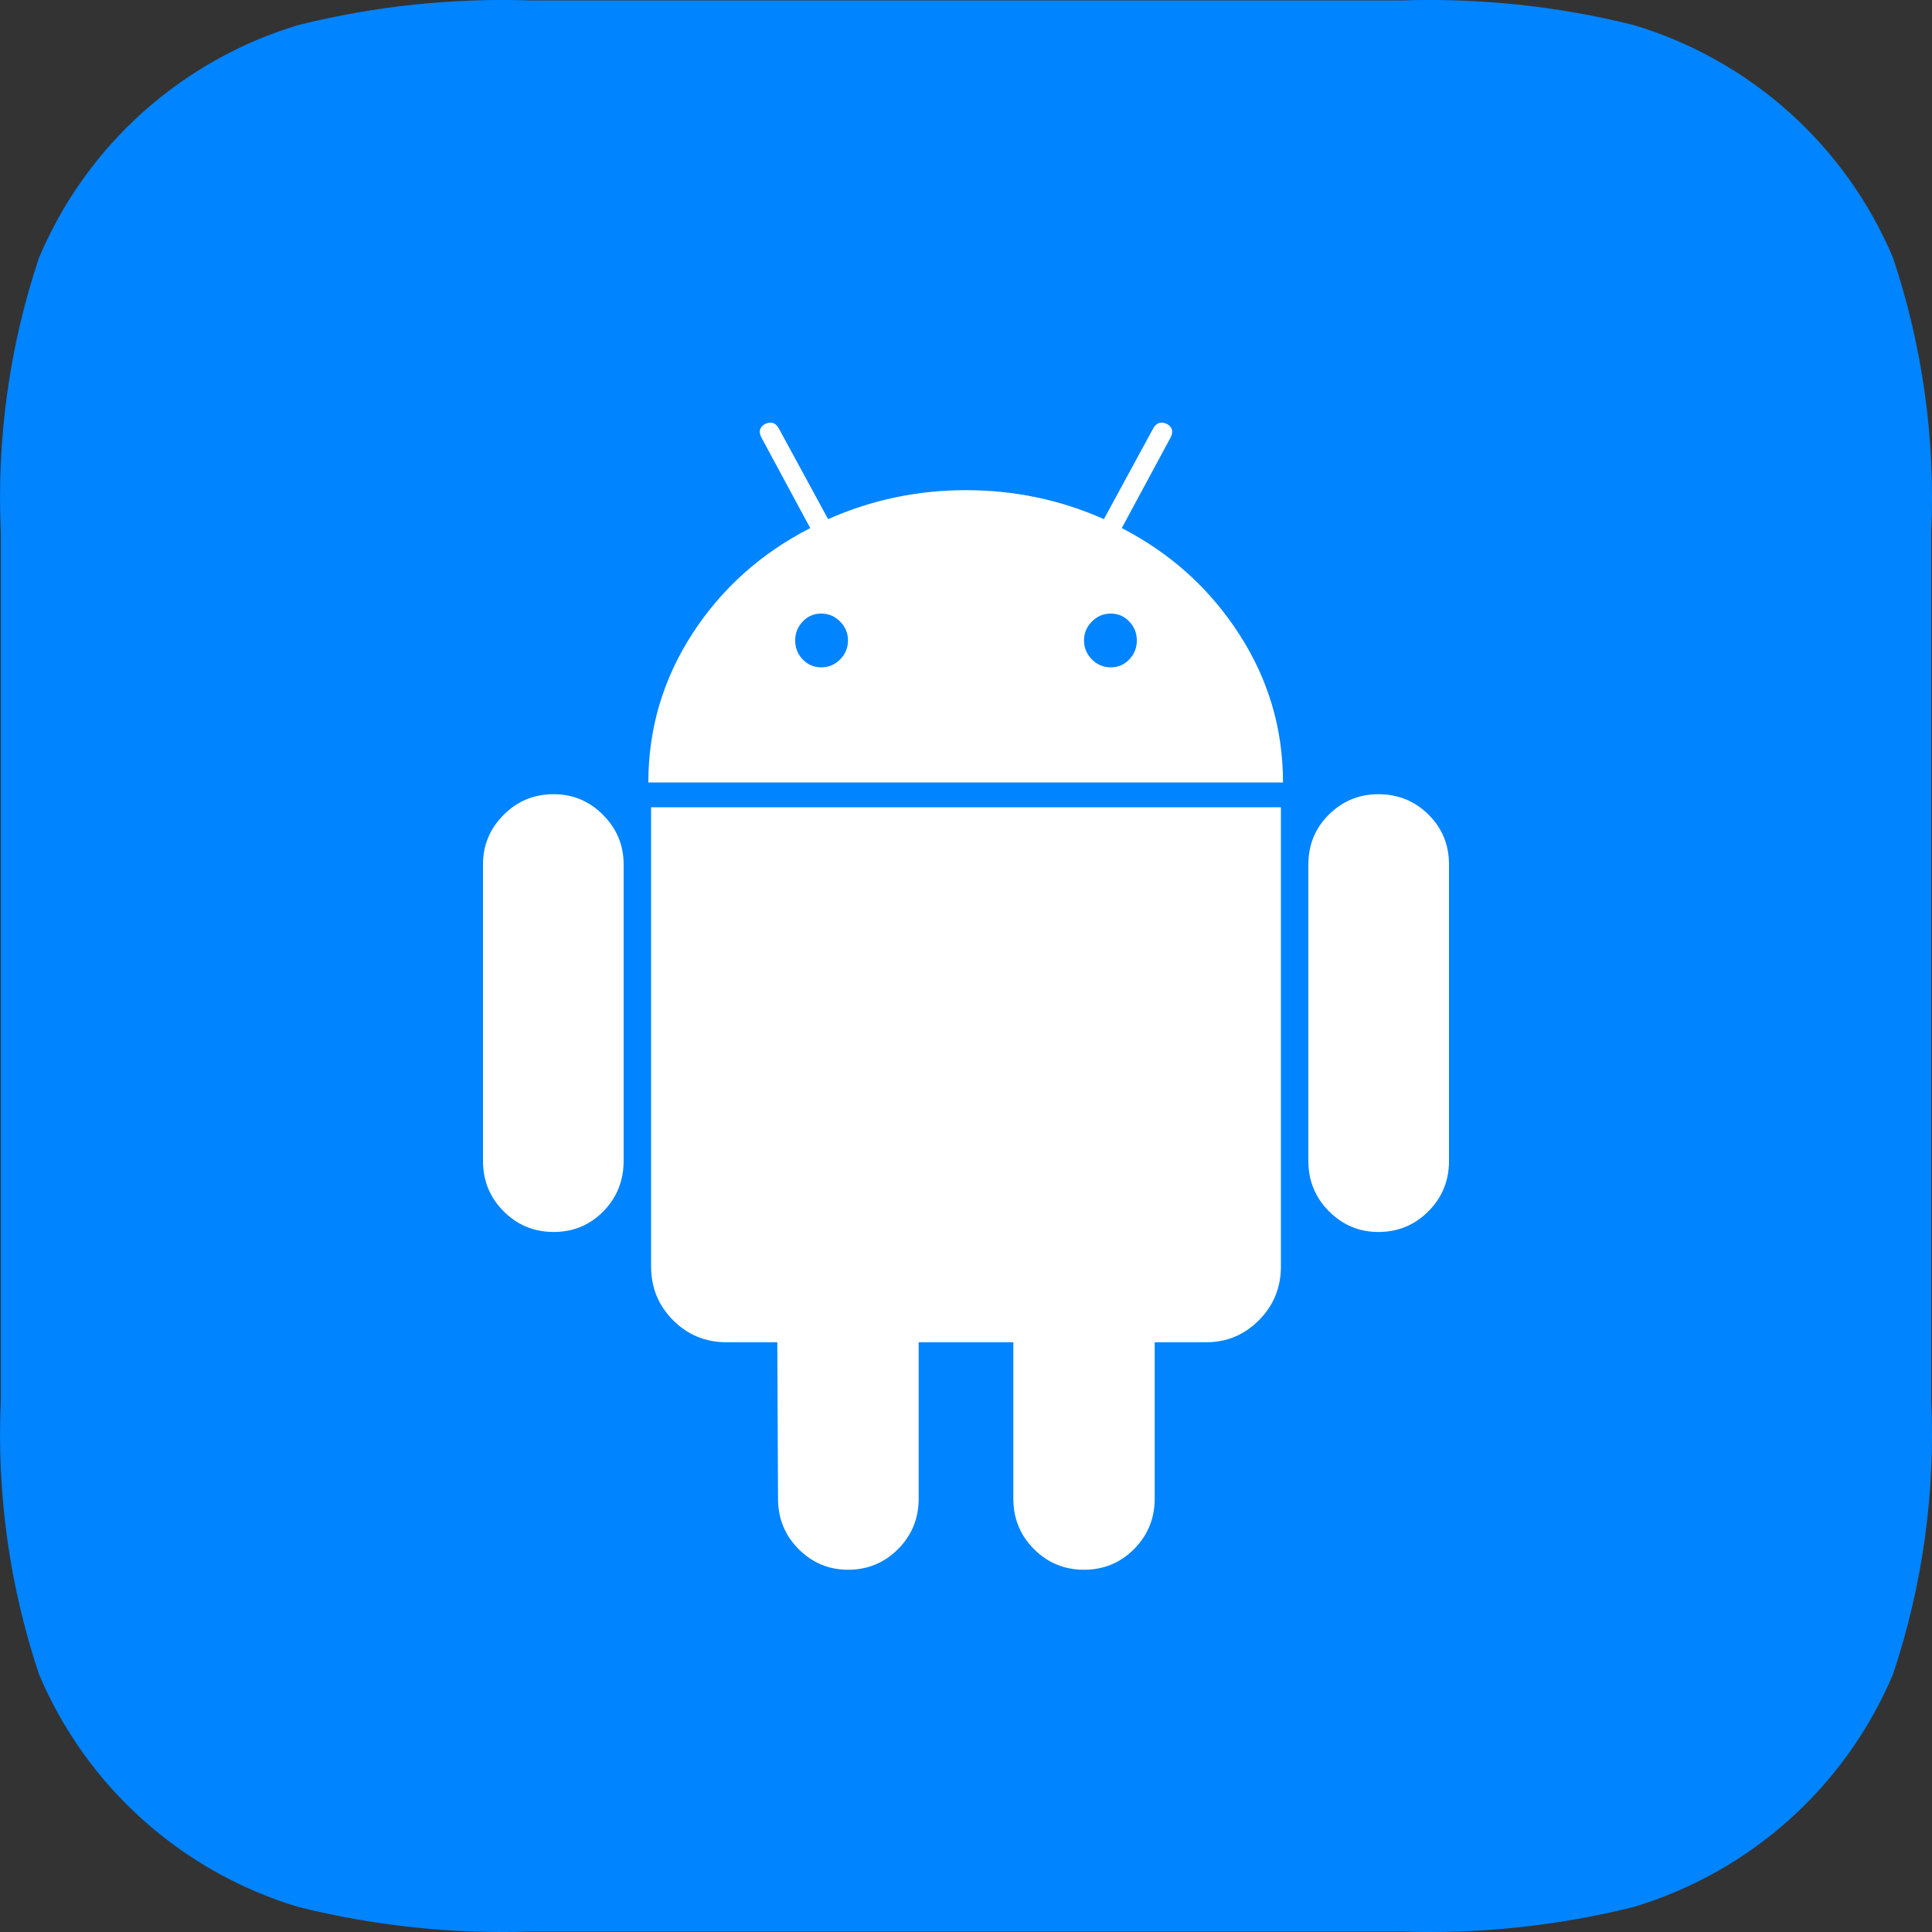
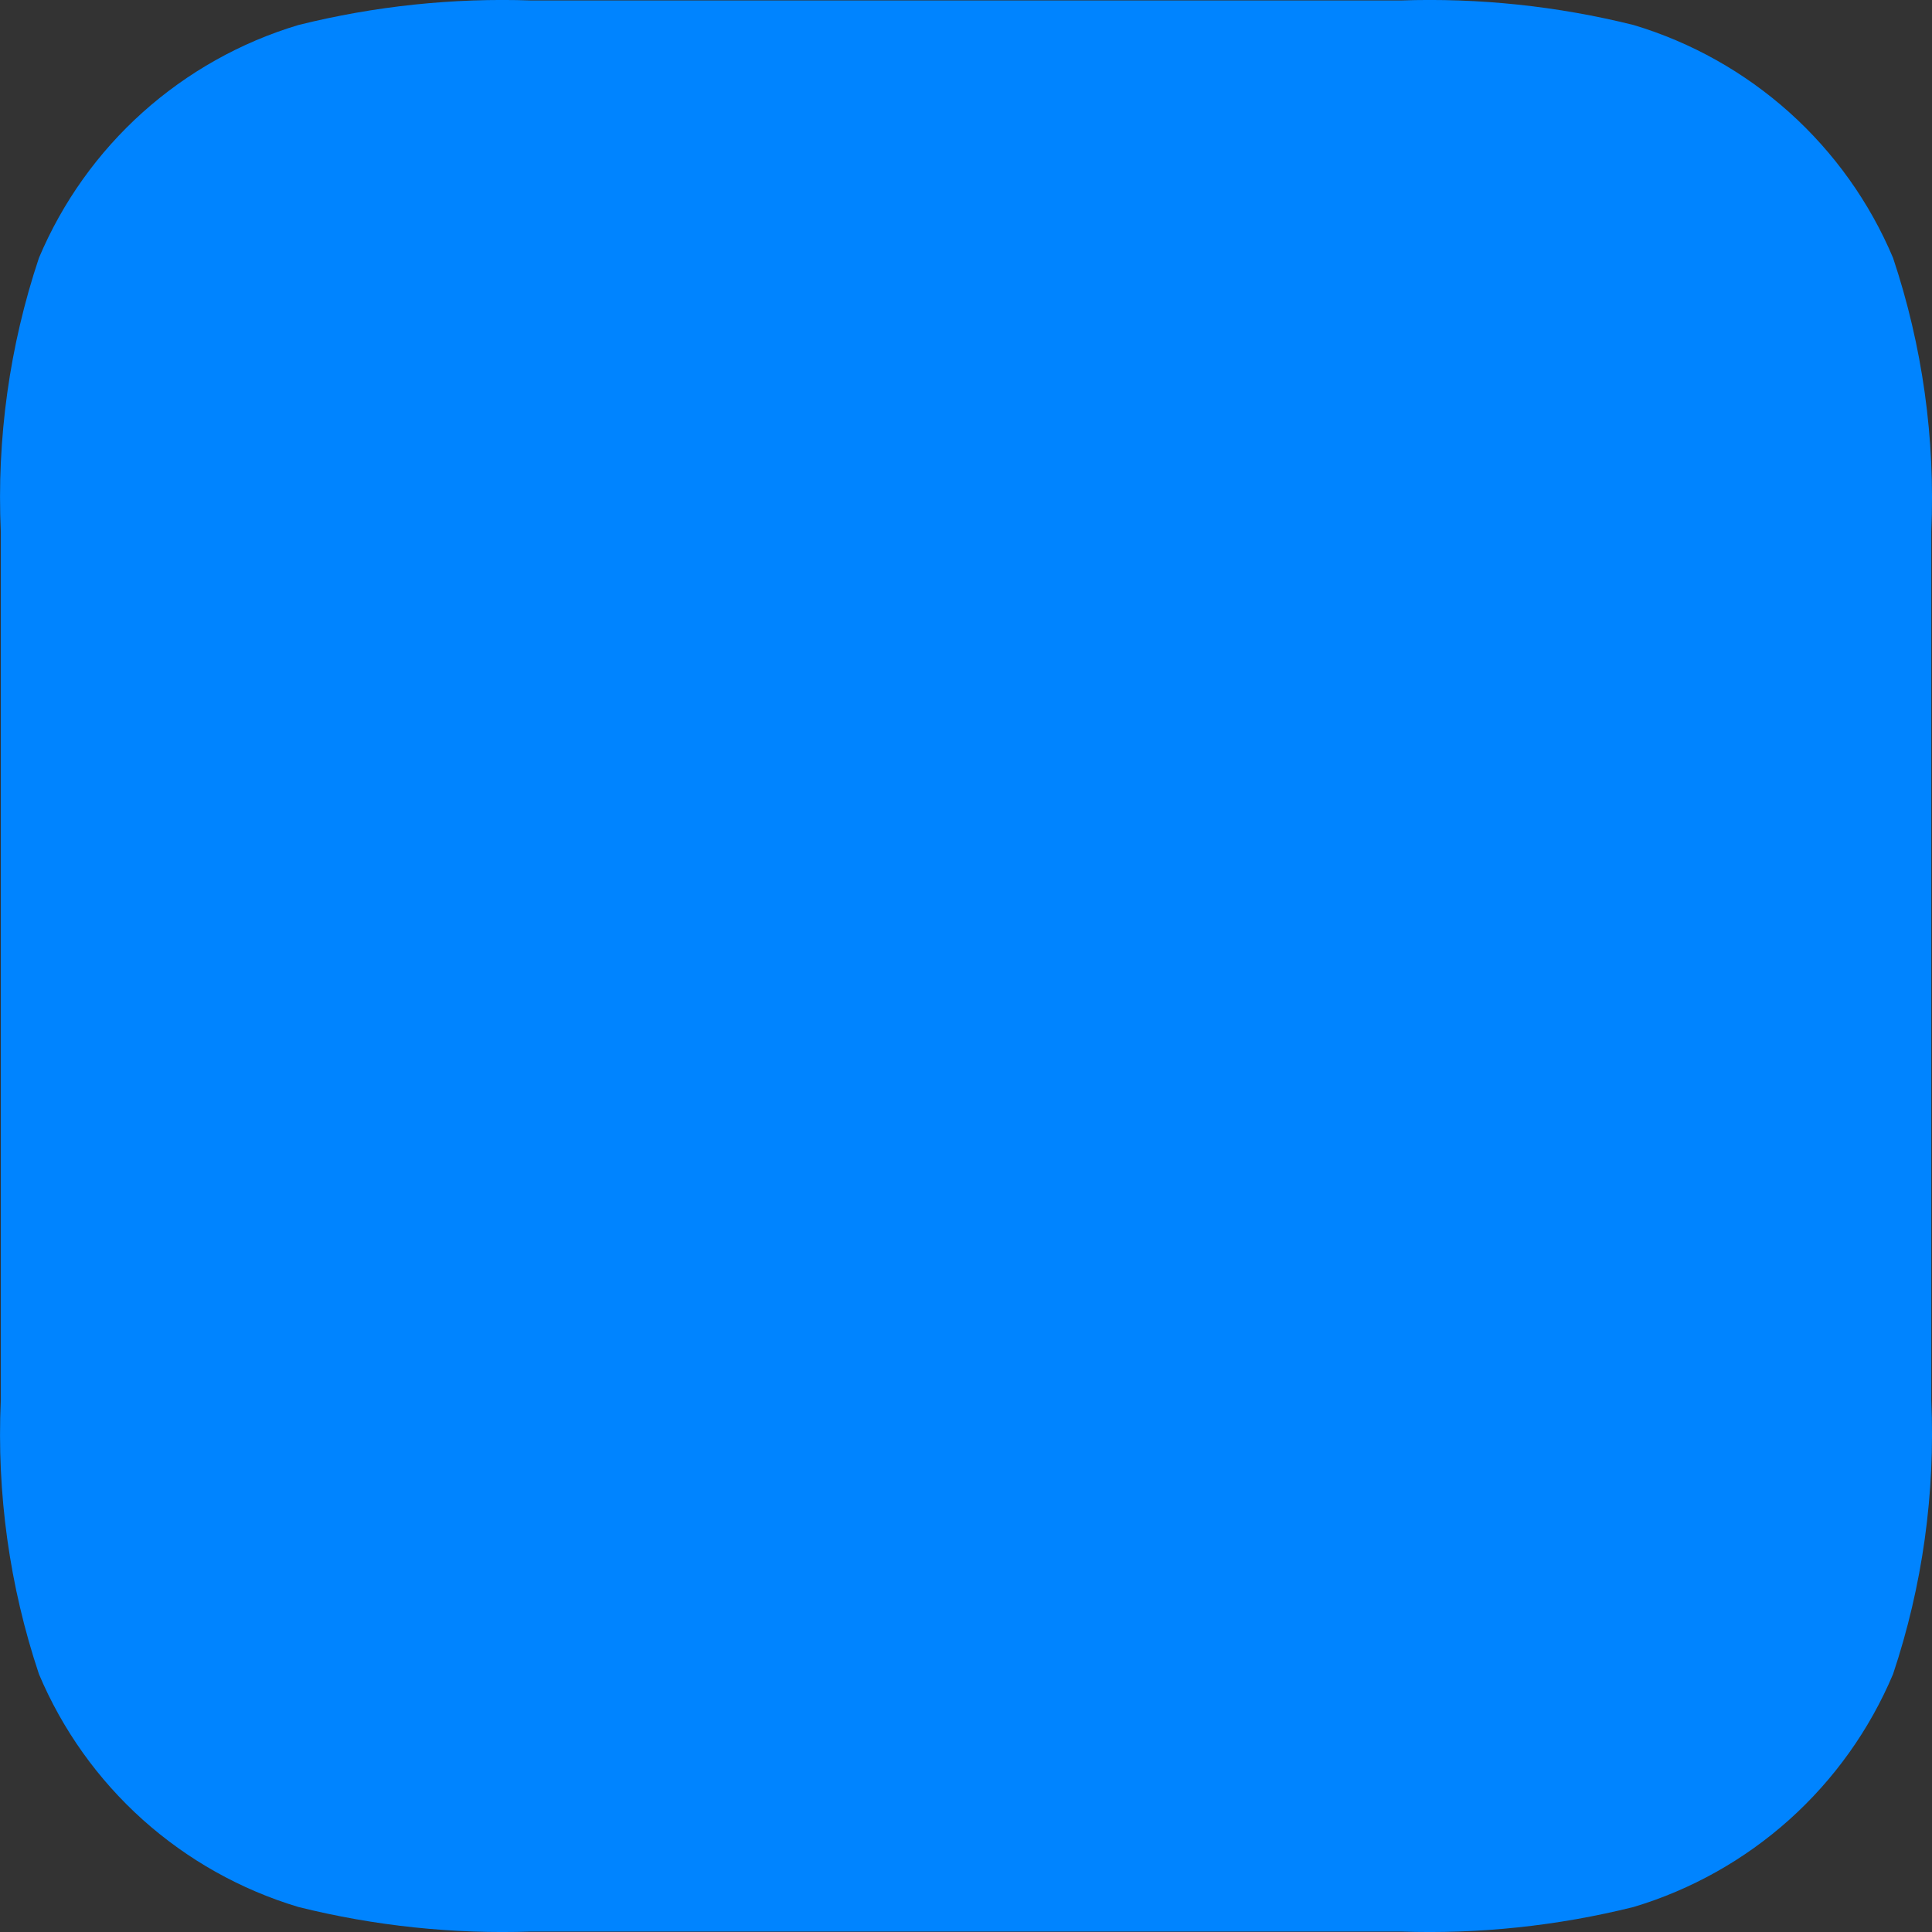
<svg xmlns="http://www.w3.org/2000/svg" width="24" height="24" viewBox="0 0 24 24" fill="none">
  <rect x="0" y="0" width="24" height="24" fill="#333333" stroke="none" />
  <path d="M23.516 3.203C23.225 2.513 22.785 1.896 22.228 1.396C21.671 0.897 21.011 0.526 20.294 0.311C19.347 0.075 18.371 -0.028 17.396 0.006H6.604C5.629 -0.028 4.653 0.075 3.706 0.311C2.989 0.526 2.329 0.897 1.772 1.396C1.215 1.896 0.775 2.513 0.484 3.203C0.118 4.297 -0.042 5.45 0.01 6.603V17.397C-0.042 18.55 0.118 19.703 0.484 20.797C0.775 21.487 1.215 22.104 1.772 22.604C2.329 23.103 2.989 23.474 3.706 23.689C4.653 23.925 5.629 24.028 6.604 23.994H17.396C18.371 24.028 19.347 23.925 20.294 23.689C21.011 23.474 21.671 23.103 22.228 22.604C22.785 22.104 23.225 21.487 23.516 20.797C23.882 19.703 24.042 18.55 23.991 17.397V6.603C24.042 5.45 23.882 4.297 23.516 3.203Z" fill="#0084FF" />
-   <path d="M10.202 8.29C10.293 8.29 10.371 8.257 10.436 8.192C10.501 8.126 10.534 8.047 10.534 7.956C10.534 7.865 10.501 7.786 10.436 7.721C10.371 7.655 10.293 7.622 10.202 7.622C10.111 7.622 10.034 7.655 9.972 7.721C9.909 7.786 9.878 7.865 9.878 7.956C9.878 8.047 9.909 8.126 9.972 8.192C10.034 8.257 10.111 8.29 10.202 8.29ZM13.798 8.29C13.889 8.29 13.966 8.257 14.028 8.192C14.091 8.126 14.122 8.047 14.122 7.956C14.122 7.865 14.091 7.786 14.028 7.721C13.966 7.655 13.889 7.622 13.798 7.622C13.707 7.622 13.629 7.655 13.564 7.721C13.499 7.786 13.466 7.865 13.466 7.956C13.466 8.047 13.499 8.126 13.564 8.192C13.629 8.257 13.707 8.29 13.798 8.29ZM6.878 9.866C7.116 9.866 7.321 9.951 7.491 10.123C7.662 10.294 7.747 10.499 7.747 10.739V14.422C7.747 14.667 7.663 14.876 7.496 15.047C7.328 15.218 7.122 15.304 6.878 15.304C6.634 15.304 6.426 15.218 6.256 15.047C6.085 14.876 6 14.667 6 14.422V10.739C6 10.499 6.085 10.294 6.256 10.123C6.426 9.951 6.634 9.866 6.878 9.866ZM15.912 10.028V15.732C15.912 15.995 15.821 16.217 15.639 16.4C15.457 16.583 15.239 16.674 14.983 16.674H14.344V18.618C14.344 18.863 14.258 19.072 14.088 19.243C13.918 19.414 13.71 19.5 13.466 19.5C13.222 19.5 13.014 19.414 12.844 19.243C12.673 19.072 12.588 18.863 12.588 18.618V16.674H11.412V18.618C11.412 18.863 11.327 19.072 11.156 19.243C10.986 19.414 10.778 19.5 10.534 19.5C10.296 19.5 10.091 19.414 9.92 19.243C9.75 19.072 9.665 18.863 9.665 18.618L9.656 16.674H9.026C8.764 16.674 8.543 16.583 8.361 16.4C8.179 16.217 8.088 15.995 8.088 15.732V10.028H15.912ZM13.935 6.56C14.543 6.874 15.028 7.312 15.392 7.875C15.756 8.437 15.938 9.052 15.938 9.72H8.054C8.054 9.052 8.236 8.437 8.599 7.875C8.963 7.312 9.452 6.874 10.065 6.56L9.46 5.438C9.42 5.364 9.435 5.307 9.503 5.267C9.577 5.233 9.634 5.25 9.673 5.319L10.287 6.449C10.827 6.209 11.398 6.089 12 6.089C12.602 6.089 13.173 6.209 13.713 6.449L14.327 5.319C14.367 5.25 14.423 5.233 14.497 5.267C14.565 5.307 14.579 5.364 14.54 5.438L13.935 6.56ZM18 10.739V14.422C18 14.667 17.915 14.876 17.744 15.047C17.574 15.218 17.366 15.304 17.122 15.304C16.884 15.304 16.679 15.218 16.509 15.047C16.338 14.876 16.253 14.667 16.253 14.422V10.739C16.253 10.494 16.338 10.287 16.509 10.118C16.679 9.95 16.884 9.866 17.122 9.866C17.366 9.866 17.574 9.95 17.744 10.118C17.915 10.287 18 10.494 18 10.739Z" fill="white" />
</svg>